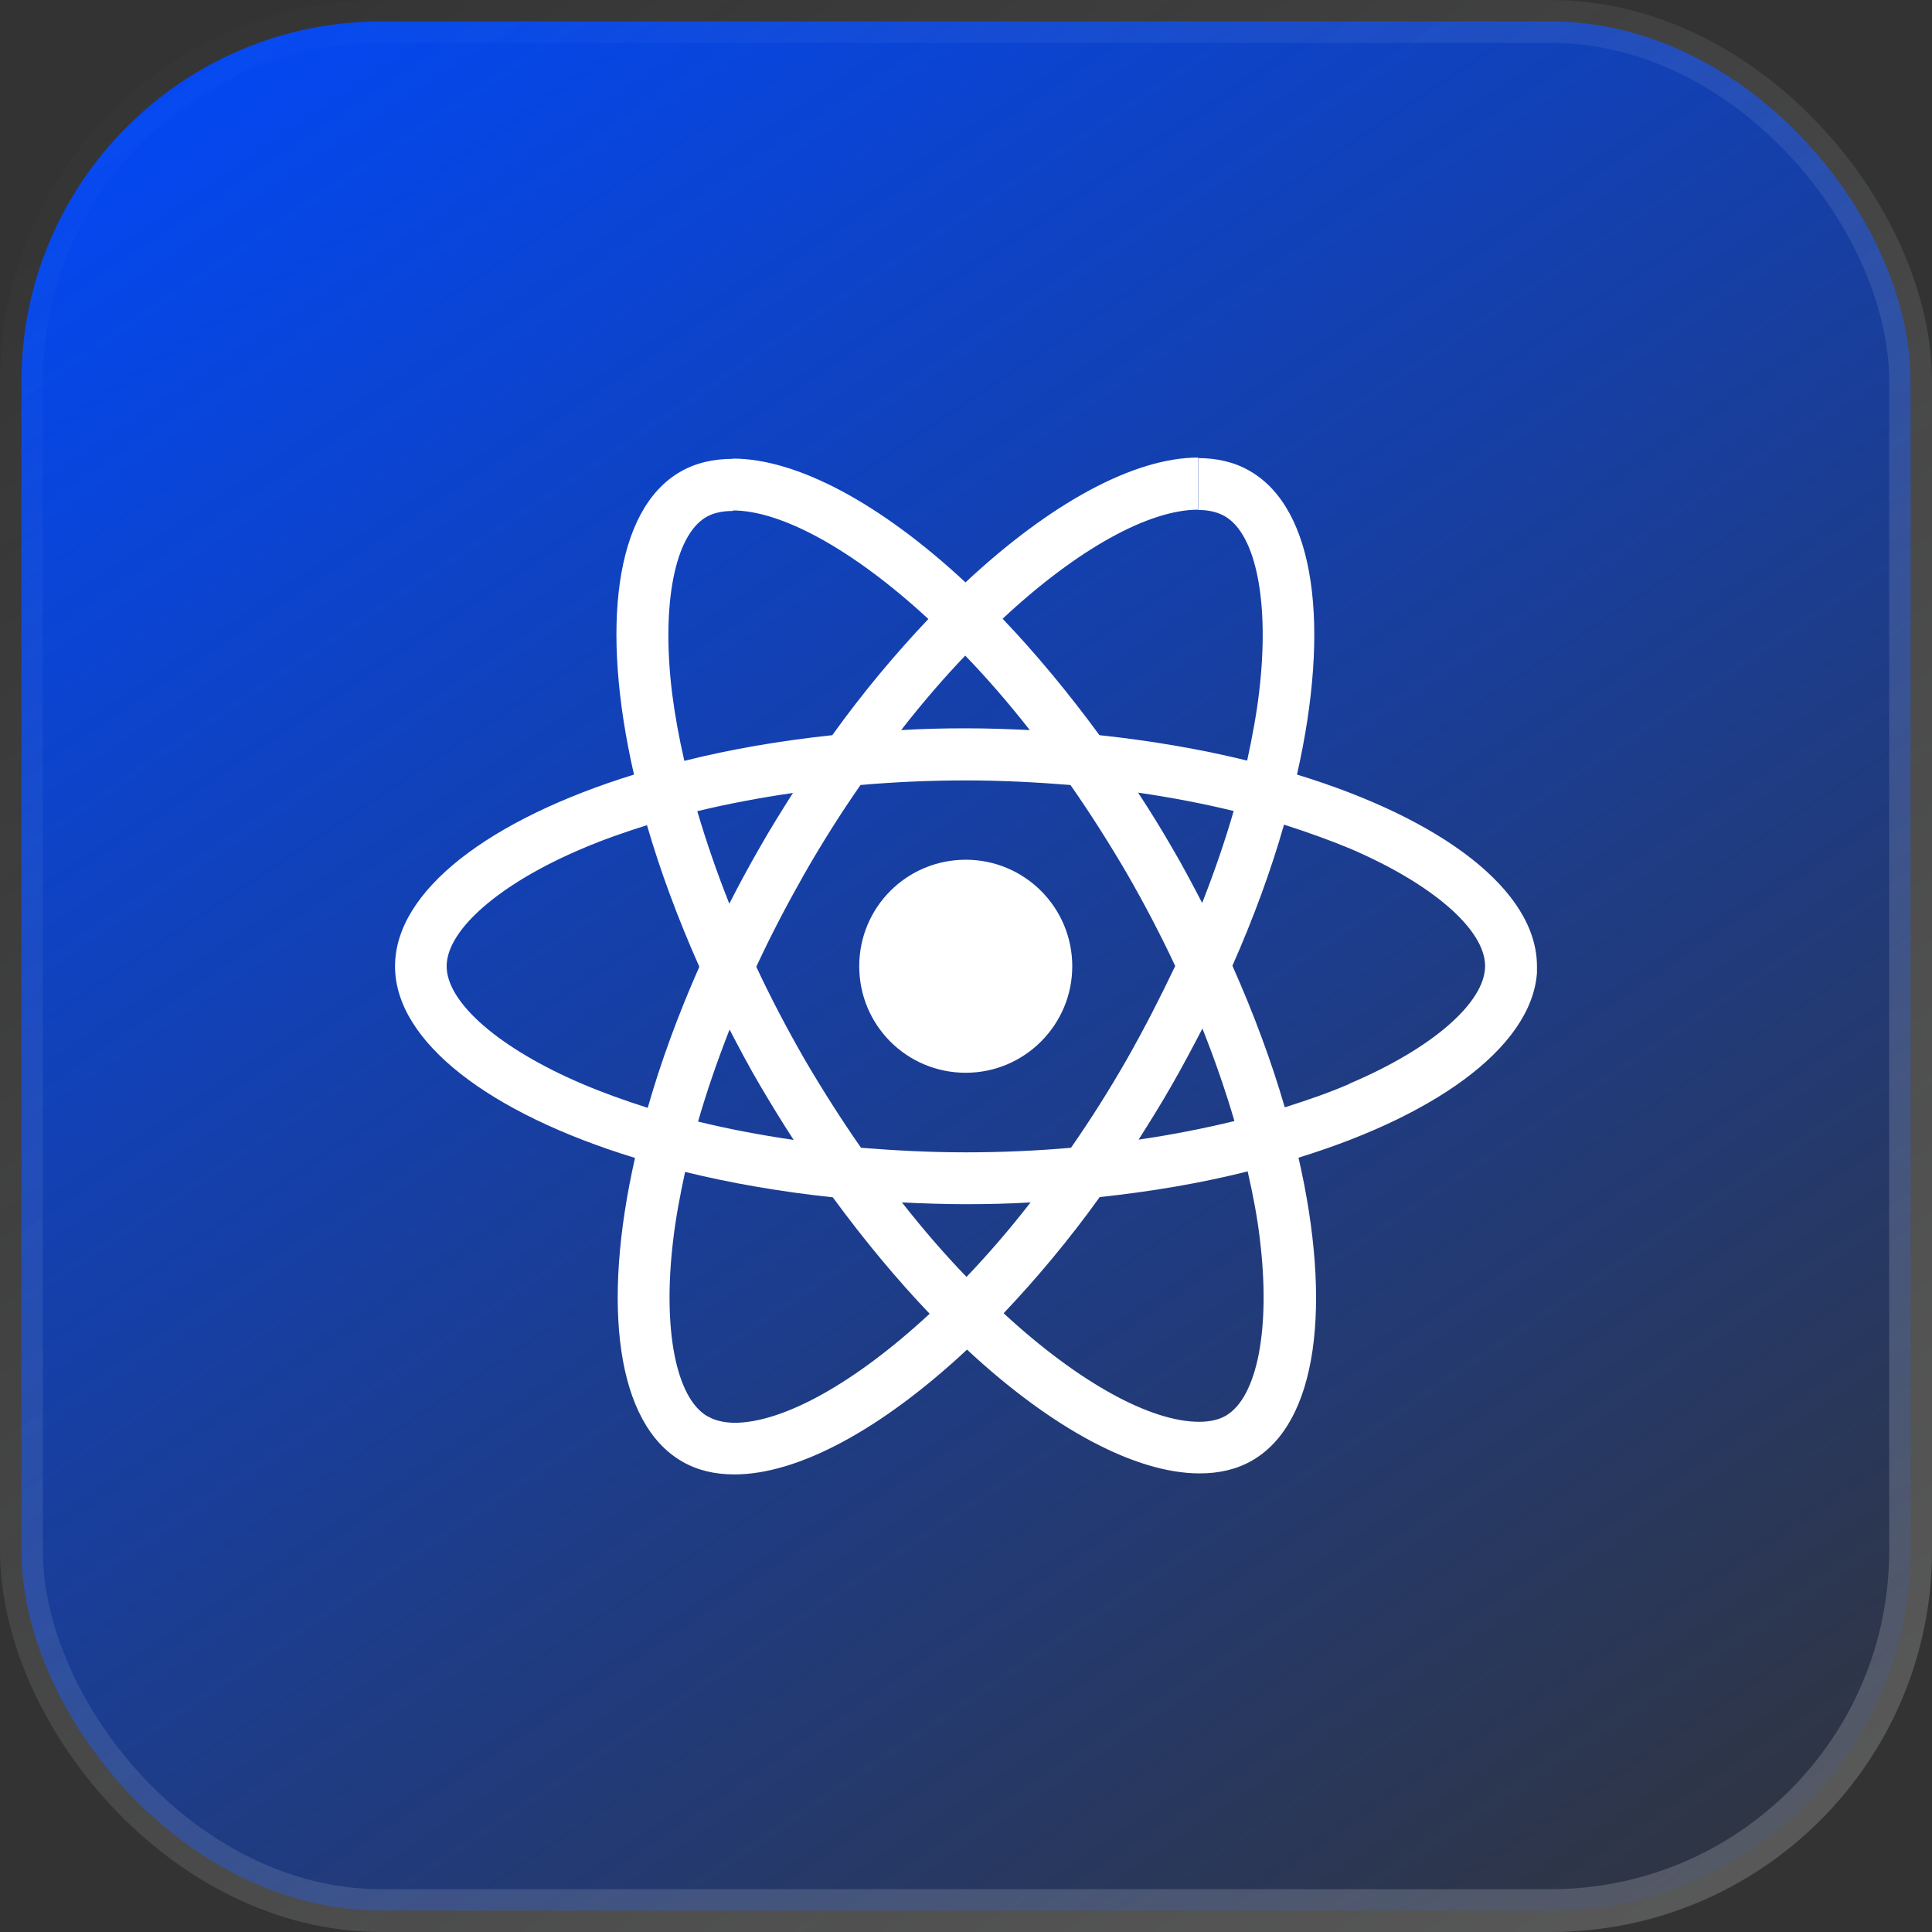
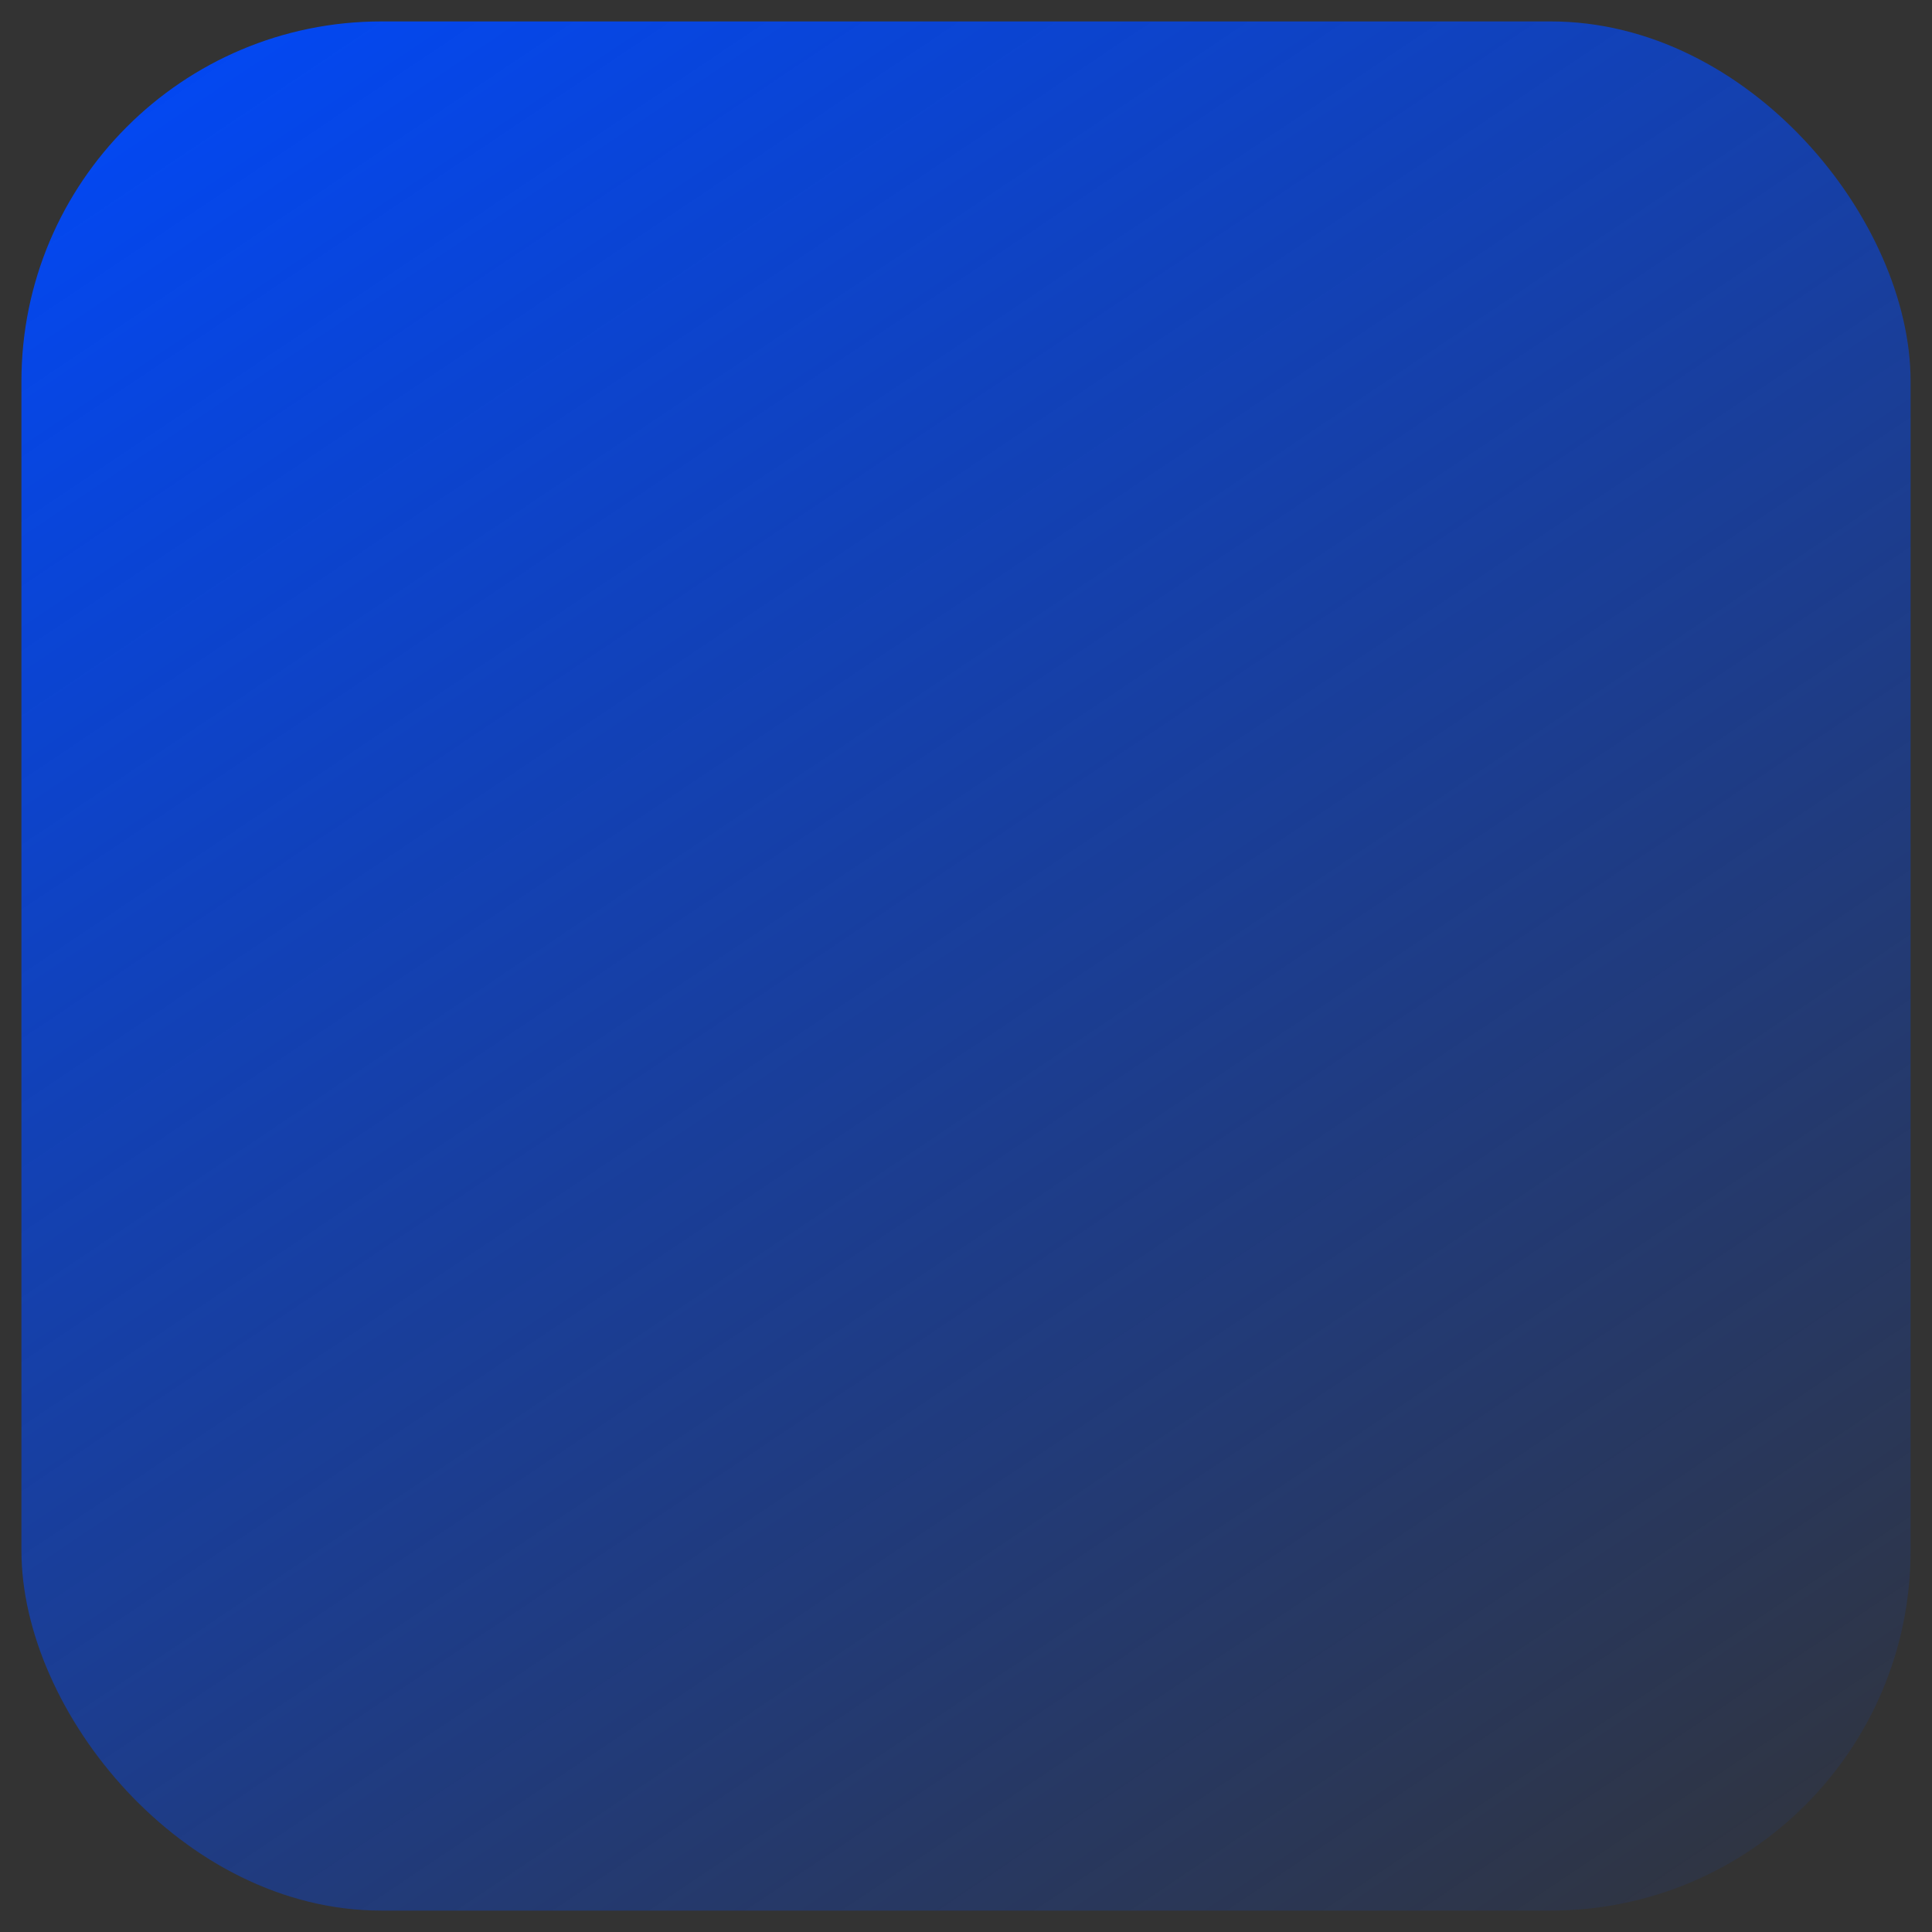
<svg xmlns="http://www.w3.org/2000/svg" width="76" height="76" viewBox="0 0 76 76" fill="none">
  <rect x="0" y="0" width="76" height="76" fill="#333333" stroke="none" />
  <rect x="0.843" y="0.843" width="74.315" height="74.315" rx="14.157" fill="url(#paint0_linear_937_197)" />
-   <rect x="0.843" y="0.843" width="74.315" height="74.315" rx="14.157" stroke="url(#paint1_linear_937_197)" stroke-width="1.685" />
  <g clip-path="url(#clip0_937_197)">
-     <path fill-rule="evenodd" clip-rule="evenodd" d="M60.46 38.01C60.46 35.03 56.74 32.22 51.02 30.47C52.34 24.65 51.75 20.02 49.17 18.53C48.57 18.18 47.88 18.02 47.12 18.02V20.06C47.54 20.06 47.88 20.14 48.17 20.3C49.42 21.01 49.95 23.73 49.53 27.23C49.43 28.09 49.26 29 49.06 29.92C47.27 29.48 45.31 29.14 43.25 28.92C42.01 27.23 40.73 25.69 39.44 24.34C42.42 21.56 45.22 20.05 47.13 20.05V18C44.61 18 41.32 19.79 37.98 22.91C34.65 19.81 31.35 18.04 28.83 18.04V20.08C30.72 20.08 33.53 21.59 36.52 24.35C35.24 25.7 33.96 27.22 32.74 28.92C30.67 29.14 28.71 29.48 26.92 29.93C26.71 29.02 26.55 28.13 26.44 27.28C26.01 23.78 26.54 21.06 27.78 20.34C28.05 20.18 28.41 20.1 28.83 20.1V18.05C28.06 18.05 27.36 18.21 26.76 18.56C24.19 20.04 23.61 24.67 24.94 30.47C19.25 32.23 15.54 35.04 15.54 38.01C15.54 40.98 19.26 43.8 24.98 45.55C23.66 51.37 24.25 56 26.83 57.49C27.43 57.84 28.12 58 28.89 58C31.41 58 34.7 56.21 38.04 53.09C41.37 56.19 44.67 57.96 47.19 57.96C47.96 57.96 48.66 57.8 49.26 57.45C51.83 55.97 52.41 51.34 51.08 45.54C56.76 43.79 60.47 40.97 60.47 38.01H60.46ZM42.18 38.01C42.18 35.7 40.31 33.82 37.99 33.82C35.67 33.82 33.8 35.69 33.8 38.01C33.8 40.33 35.67 42.2 37.99 42.2C40.3 42.2 42.18 40.32 42.18 38.01ZM48.53 31.9C48.19 33.08 47.77 34.3 47.29 35.52C46.91 34.79 46.52 34.05 46.09 33.32C45.67 32.59 45.22 31.87 44.77 31.18C46.07 31.37 47.33 31.61 48.52 31.9H48.53ZM44.34 41.65C43.63 42.89 42.89 44.06 42.13 45.15C40.77 45.27 39.38 45.33 37.99 45.33C36.6 45.33 35.23 45.26 33.87 45.15C33.11 44.06 32.37 42.9 31.65 41.67C30.96 40.47 30.32 39.25 29.75 38.03C30.32 36.8 30.96 35.58 31.64 34.38C32.35 33.14 33.09 31.97 33.85 30.88C35.21 30.76 36.6 30.7 37.99 30.7C39.38 30.7 40.75 30.77 42.11 30.88C42.87 31.97 43.61 33.13 44.33 34.36C45.02 35.56 45.66 36.78 46.23 38C45.65 39.22 45.02 40.45 44.34 41.65ZM47.3 40.46C47.79 41.69 48.21 42.91 48.56 44.1C47.36 44.39 46.1 44.64 44.79 44.83C45.24 44.12 45.69 43.4 46.11 42.66C46.53 41.93 46.92 41.19 47.3 40.46ZM38.02 50.23C37.17 49.35 36.32 48.37 35.48 47.3C36.3 47.34 37.15 47.37 38 47.37C38.85 47.37 39.71 47.35 40.54 47.3C39.71 48.37 38.86 49.35 38.02 50.23ZM31.21 44.84C29.91 44.65 28.65 44.41 27.46 44.12C27.8 42.94 28.22 41.72 28.7 40.5C29.08 41.23 29.47 41.97 29.9 42.7C30.33 43.43 30.77 44.15 31.22 44.84H31.21ZM37.97 25.79C38.82 26.67 39.67 27.65 40.51 28.72C39.69 28.68 38.84 28.65 37.99 28.65C37.14 28.65 36.28 28.67 35.45 28.72C36.28 27.65 37.13 26.67 37.97 25.79ZM31.2 31.18C30.75 31.89 30.3 32.61 29.88 33.35C29.46 34.08 29.06 34.82 28.69 35.55C28.2 34.32 27.78 33.1 27.43 31.91C28.63 31.62 29.9 31.38 31.21 31.19L31.2 31.18ZM22.91 42.64C19.67 41.26 17.57 39.45 17.57 38.01C17.57 36.57 19.67 34.75 22.91 33.38C23.7 33.04 24.56 32.74 25.45 32.46C25.97 34.25 26.66 36.12 27.51 38.03C26.67 39.93 25.99 41.79 25.48 43.58C24.57 43.29 23.71 42.98 22.91 42.64ZM27.84 55.72C26.59 55.01 26.06 52.29 26.48 48.79C26.58 47.93 26.75 47.02 26.95 46.1C28.74 46.54 30.7 46.88 32.76 47.1C34 48.79 35.28 50.33 36.57 51.68C33.58 54.45 30.78 55.97 28.88 55.97C28.47 55.96 28.12 55.88 27.85 55.72H27.84ZM49.56 48.75C49.99 52.25 49.46 54.97 48.22 55.69C47.95 55.85 47.59 55.93 47.17 55.93C45.28 55.93 42.47 54.42 39.48 51.66C40.76 50.31 42.04 48.79 43.26 47.09C45.33 46.87 47.29 46.53 49.08 46.08C49.29 47 49.46 47.89 49.56 48.74V48.75ZM53.08 42.64C52.29 42.98 51.43 43.28 50.54 43.56C50.02 41.77 49.33 39.9 48.48 37.99C49.32 36.09 50 34.23 50.51 32.44C51.42 32.73 52.28 33.04 53.08 33.37C56.32 34.75 58.42 36.56 58.42 38C58.42 39.44 56.32 41.26 53.08 42.63V42.64Z" fill="white" />
+     <path fill-rule="evenodd" clip-rule="evenodd" d="M60.46 38.01C60.46 35.03 56.74 32.22 51.02 30.47C52.34 24.65 51.75 20.02 49.17 18.53C48.57 18.18 47.88 18.02 47.12 18.02V20.06C47.54 20.06 47.88 20.14 48.17 20.3C49.42 21.01 49.95 23.73 49.53 27.23C49.43 28.09 49.26 29 49.06 29.92C47.27 29.48 45.31 29.14 43.25 28.92C42.01 27.23 40.73 25.69 39.44 24.34C42.42 21.56 45.22 20.05 47.13 20.05V18C44.61 18 41.32 19.79 37.98 22.91C34.65 19.81 31.35 18.04 28.83 18.04V20.08C30.72 20.08 33.53 21.59 36.52 24.35C35.24 25.7 33.96 27.22 32.74 28.92C30.67 29.14 28.71 29.48 26.92 29.93C26.71 29.02 26.55 28.13 26.44 27.28C26.01 23.78 26.54 21.06 27.78 20.34C28.05 20.18 28.41 20.1 28.83 20.1V18.05C28.06 18.05 27.36 18.21 26.76 18.56C24.19 20.04 23.61 24.67 24.94 30.47C19.25 32.23 15.54 35.04 15.54 38.01C15.54 40.98 19.26 43.8 24.98 45.55C23.66 51.37 24.25 56 26.83 57.49C27.43 57.84 28.12 58 28.89 58C31.41 58 34.7 56.21 38.04 53.09C41.37 56.19 44.67 57.96 47.19 57.96C47.96 57.96 48.66 57.8 49.26 57.45C51.83 55.97 52.41 51.34 51.08 45.54C56.76 43.79 60.47 40.97 60.47 38.01H60.46ZM42.18 38.01C42.18 35.7 40.31 33.82 37.99 33.82C35.67 33.82 33.8 35.69 33.8 38.01C33.8 40.33 35.67 42.2 37.99 42.2C40.3 42.2 42.18 40.32 42.18 38.01ZM48.53 31.9C48.19 33.08 47.77 34.3 47.29 35.52C46.91 34.79 46.52 34.05 46.09 33.32C45.67 32.59 45.22 31.87 44.77 31.18C46.07 31.37 47.33 31.61 48.52 31.9H48.53ZM44.34 41.65C43.63 42.89 42.89 44.06 42.13 45.15C40.77 45.27 39.38 45.33 37.99 45.33C36.6 45.33 35.23 45.26 33.87 45.15C33.11 44.06 32.37 42.9 31.65 41.67C30.96 40.47 30.32 39.25 29.75 38.03C30.32 36.8 30.96 35.58 31.64 34.38C32.35 33.14 33.09 31.97 33.85 30.88C35.21 30.76 36.6 30.7 37.99 30.7C39.38 30.7 40.75 30.77 42.11 30.88C42.87 31.97 43.61 33.13 44.33 34.36C45.02 35.56 45.66 36.78 46.23 38C45.65 39.22 45.02 40.45 44.34 41.65ZM47.3 40.46C47.79 41.69 48.21 42.91 48.56 44.1C47.36 44.39 46.1 44.64 44.79 44.83C45.24 44.12 45.69 43.4 46.11 42.66C46.53 41.93 46.92 41.19 47.3 40.46ZM38.02 50.23C37.17 49.35 36.32 48.37 35.48 47.3C36.3 47.34 37.15 47.37 38 47.37C38.85 47.37 39.71 47.35 40.54 47.3ZM31.21 44.84C29.91 44.65 28.65 44.41 27.46 44.12C27.8 42.94 28.22 41.72 28.7 40.5C29.08 41.23 29.47 41.97 29.9 42.7C30.33 43.43 30.77 44.15 31.22 44.84H31.21ZM37.97 25.79C38.82 26.67 39.67 27.65 40.51 28.72C39.69 28.68 38.84 28.65 37.99 28.65C37.14 28.65 36.28 28.67 35.45 28.72C36.28 27.65 37.13 26.67 37.97 25.79ZM31.2 31.18C30.75 31.89 30.3 32.61 29.88 33.35C29.46 34.08 29.06 34.82 28.69 35.55C28.2 34.32 27.78 33.1 27.43 31.91C28.63 31.62 29.9 31.38 31.21 31.19L31.2 31.18ZM22.91 42.64C19.67 41.26 17.57 39.45 17.57 38.01C17.57 36.57 19.67 34.75 22.91 33.38C23.7 33.04 24.56 32.74 25.45 32.46C25.97 34.25 26.66 36.12 27.51 38.03C26.67 39.93 25.99 41.79 25.48 43.58C24.57 43.29 23.71 42.98 22.91 42.64ZM27.84 55.72C26.59 55.01 26.06 52.29 26.48 48.79C26.58 47.93 26.75 47.02 26.95 46.1C28.74 46.54 30.7 46.88 32.76 47.1C34 48.79 35.28 50.33 36.57 51.68C33.58 54.45 30.78 55.97 28.88 55.97C28.47 55.96 28.12 55.88 27.85 55.72H27.84ZM49.56 48.75C49.99 52.25 49.46 54.97 48.22 55.69C47.95 55.85 47.59 55.93 47.17 55.93C45.28 55.93 42.47 54.42 39.48 51.66C40.76 50.31 42.04 48.79 43.26 47.09C45.33 46.87 47.29 46.53 49.08 46.08C49.29 47 49.46 47.89 49.56 48.74V48.75ZM53.08 42.64C52.29 42.98 51.43 43.28 50.54 43.56C50.02 41.77 49.33 39.9 48.48 37.99C49.32 36.09 50 34.23 50.51 32.44C51.42 32.73 52.28 33.04 53.08 33.37C56.32 34.75 58.42 36.56 58.42 38C58.42 39.44 56.32 41.26 53.08 42.63V42.64Z" fill="white" />
  </g>
  <defs>
    <linearGradient id="paint0_linear_937_197" x1="3.758" y1="-3.04" x2="63.758" y2="86.354" gradientUnits="userSpaceOnUse">
      <stop stop-color="#0049FE" />
      <stop offset="1" stop-color="#0049FE" stop-opacity="0" />
    </linearGradient>
    <linearGradient id="paint1_linear_937_197" x1="-1.26728e-06" y1="2.073" x2="63.812" y2="86.958" gradientUnits="userSpaceOnUse">
      <stop stop-color="#F7F9FB" stop-opacity="0" />
      <stop offset="1" stop-color="#F7F9FB" stop-opacity="0.2" />
    </linearGradient>
    <clipPath id="clip0_937_197">
-       <rect width="44.92" height="40" fill="white" transform="translate(15.54 18)" />
-     </clipPath>
+       </clipPath>
  </defs>
</svg>